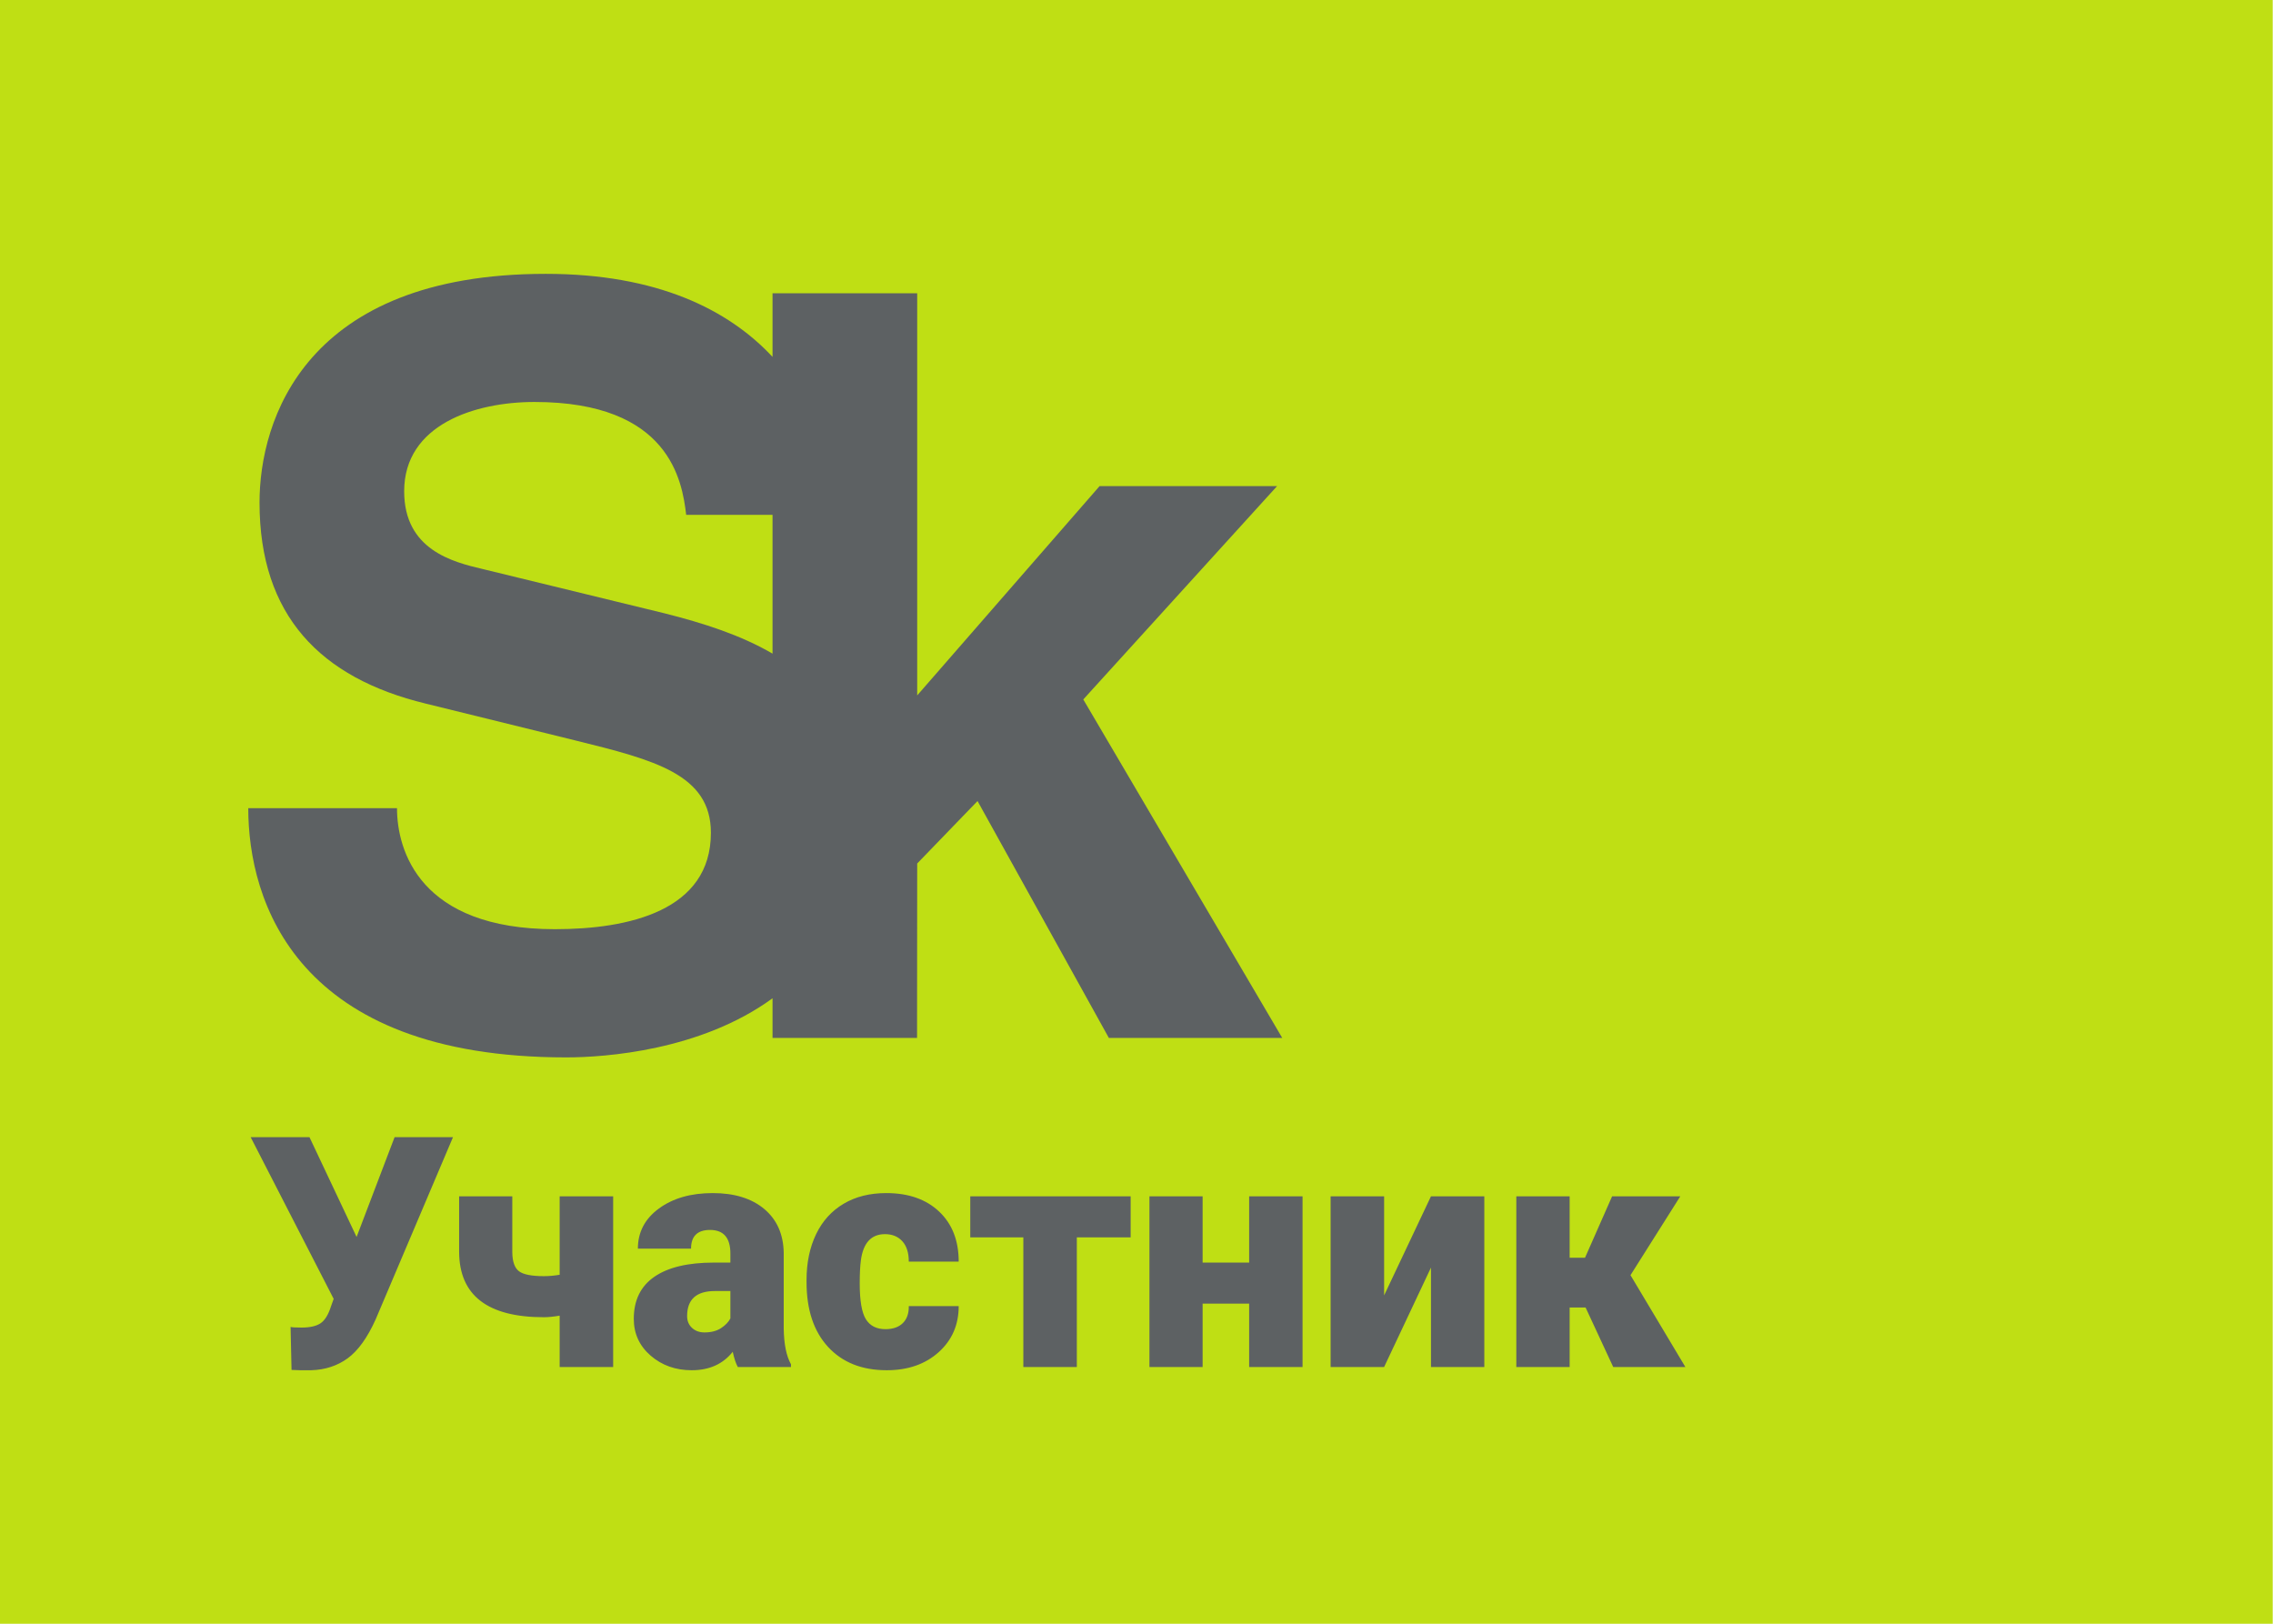
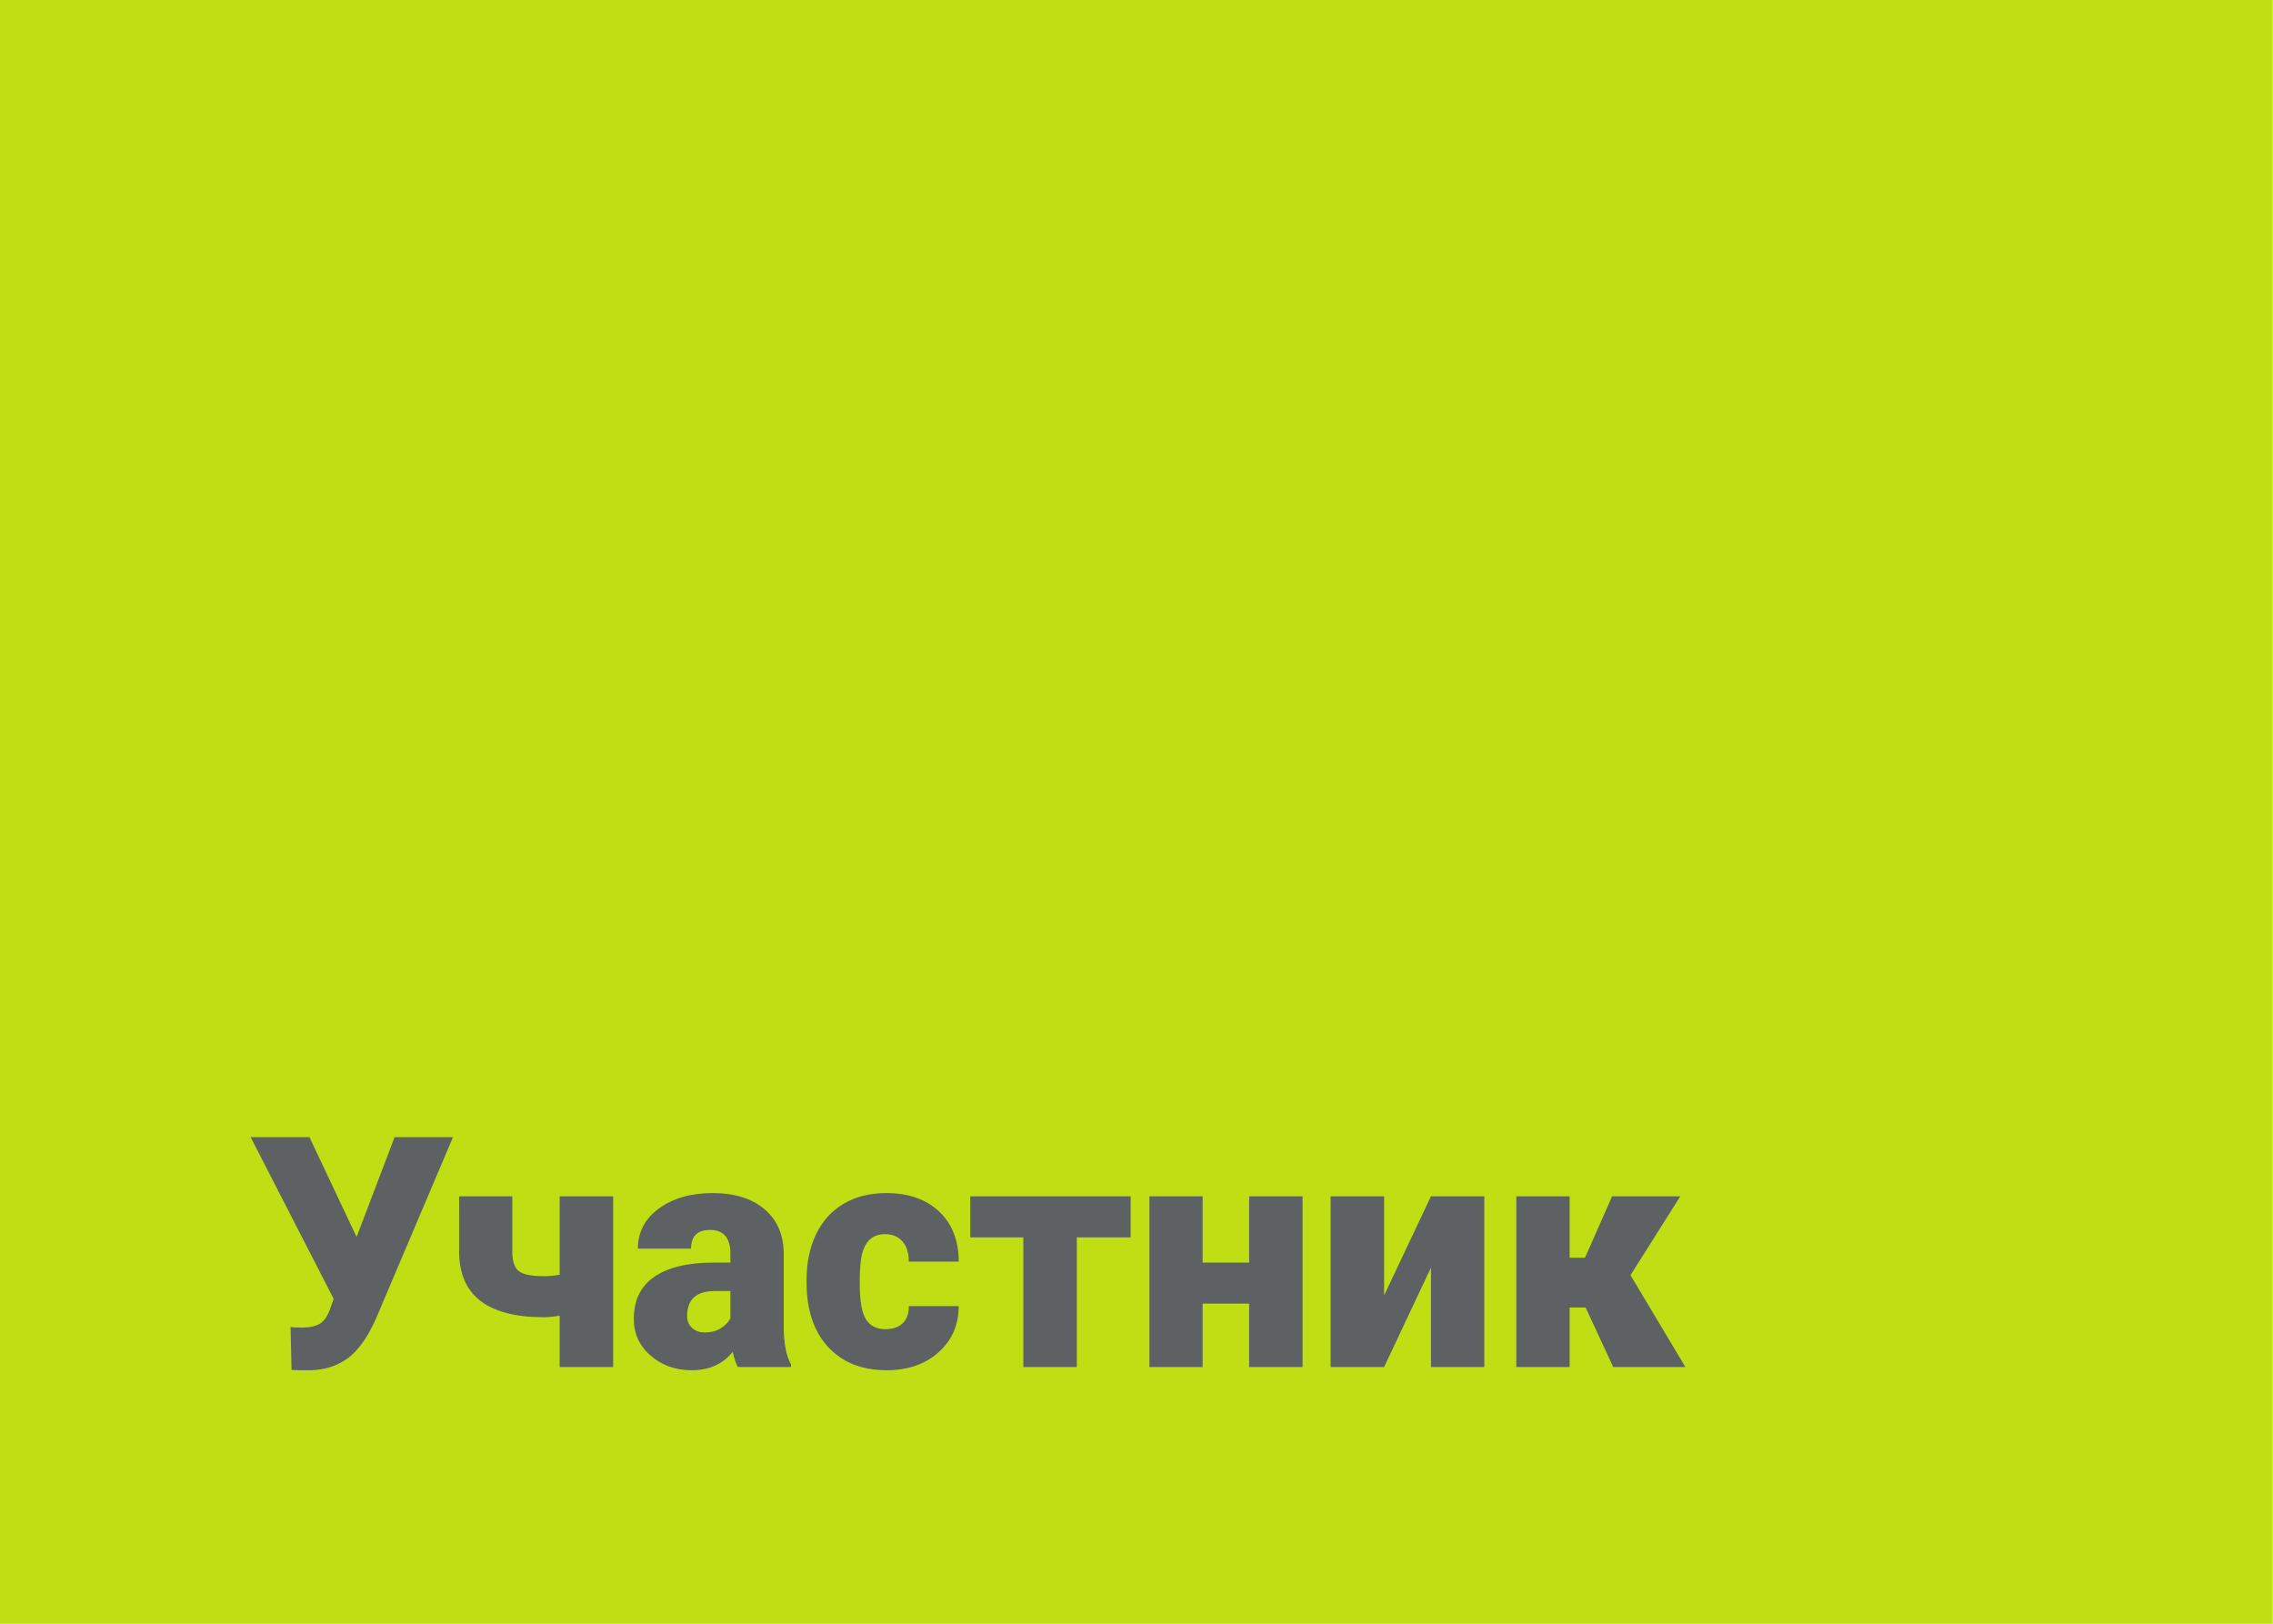
<svg xmlns="http://www.w3.org/2000/svg" width="112" height="80" viewBox="0 0 112 80" fill="none">
  <path d="M0 80H111.986V0H0V80Z" fill="#BFDF14" />
-   <path d="M27.897 52.097C29.815 52.097 34.537 51.761 38.066 49.184V51.139H45.187L45.194 42.544L48.167 39.466L54.639 51.139H63.182L53.378 34.461L62.928 23.949H54.182L45.194 34.262V14.45H38.066V17.584C35.896 15.254 32.378 13.492 26.892 13.492C15.017 13.492 12.788 20.716 12.788 24.759C12.788 30.316 15.775 33.404 20.978 34.666L28.355 36.482C32.246 37.444 35.029 38.15 35.029 41.03C35.029 44.872 30.983 45.78 27.343 45.78C20.672 45.78 19.562 41.891 19.562 39.819H12.233C12.233 44.367 14.557 52.097 27.898 52.097L27.897 52.097ZM32.751 30.219L23.811 28.042C22.29 27.689 19.915 27.08 19.915 24.204C19.915 20.918 23.403 19.805 26.334 19.805C33.004 19.805 33.613 23.7 33.811 25.365H38.066V32.204C36.505 31.292 34.662 30.7 32.751 30.219H32.751Z" fill="#5D6163" />
  <path d="M17.569 60.94V60.948L19.443 56.027H22.321L18.509 65.007C18.1 65.915 17.638 66.552 17.129 66.924C16.619 67.293 16.022 67.489 15.337 67.51H14.785L14.365 67.494L14.318 65.376C14.378 65.397 14.562 65.408 14.862 65.408C15.276 65.408 15.589 65.336 15.799 65.193C16.008 65.052 16.178 64.776 16.308 64.367L16.441 63.993L12.351 56.027H15.249L17.569 60.94ZM30.213 67.351H27.577V64.821C27.277 64.872 27.017 64.898 26.799 64.898C25.413 64.898 24.373 64.63 23.677 64.094C22.979 63.558 22.629 62.753 22.623 61.684V58.941H25.243V61.705C25.249 62.159 25.358 62.469 25.57 62.631C25.782 62.793 26.191 62.875 26.799 62.875C27.054 62.875 27.311 62.852 27.577 62.806V58.941H30.213V67.351ZM36.355 67.351C36.26 67.181 36.177 66.931 36.105 66.602C35.622 67.208 34.948 67.51 34.083 67.51C33.289 67.51 32.615 67.271 32.06 66.791C31.505 66.31 31.229 65.705 31.229 64.978C31.229 64.065 31.566 63.374 32.24 62.907C32.915 62.44 33.894 62.206 35.179 62.206H35.989V61.761C35.989 60.985 35.654 60.598 34.985 60.598C34.364 60.598 34.051 60.906 34.051 61.519H31.431C31.431 60.707 31.776 60.048 32.469 59.541C33.162 59.034 34.043 58.782 35.118 58.782C36.19 58.782 37.037 59.045 37.661 59.568C38.282 60.091 38.601 60.81 38.617 61.721V65.445C38.627 66.217 38.747 66.809 38.975 67.218V67.351H36.355ZM34.712 65.647C35.038 65.647 35.309 65.578 35.527 65.437C35.742 65.296 35.896 65.137 35.989 64.959V63.608H35.227C34.314 63.608 33.857 64.019 33.857 64.842C33.857 65.081 33.937 65.275 34.099 65.424C34.258 65.572 34.465 65.647 34.712 65.647ZM43.631 65.487C43.997 65.487 44.284 65.387 44.486 65.188C44.688 64.989 44.786 64.71 44.78 64.351H47.239C47.239 65.275 46.909 66.032 46.248 66.624C45.585 67.216 44.735 67.51 43.692 67.51C42.468 67.51 41.505 67.125 40.799 66.358C40.095 65.591 39.742 64.529 39.742 63.17V63.061C39.742 62.209 39.899 61.461 40.212 60.807C40.525 60.157 40.979 59.658 41.568 59.308C42.16 58.957 42.861 58.782 43.668 58.782C44.762 58.782 45.633 59.085 46.275 59.693C46.917 60.298 47.239 61.121 47.239 62.159H44.78C44.78 61.724 44.674 61.389 44.462 61.155C44.249 60.922 43.965 60.805 43.607 60.805C42.928 60.805 42.532 61.238 42.418 62.103C42.381 62.379 42.362 62.756 42.362 63.239C42.362 64.086 42.463 64.67 42.665 64.996C42.869 65.323 43.19 65.487 43.631 65.487ZM55.712 60.964H53.06V67.351H50.424V60.964H47.809V58.941H55.712V60.964ZM64.182 67.351H61.551V64.229H59.258V67.351H56.638V58.941H59.258V62.206H61.551V58.941H64.182V67.351ZM70.51 58.941H73.138V67.351H70.51V62.453L68.201 67.351H65.565V58.941H68.201V63.823L70.51 58.941ZM78.129 64.42H77.343V67.351H74.715V58.941H77.343V61.968H78.1L79.435 58.941H82.795L80.337 62.833H80.345L83.045 67.351H79.49L78.129 64.42Z" fill="#5D6163" />
</svg>